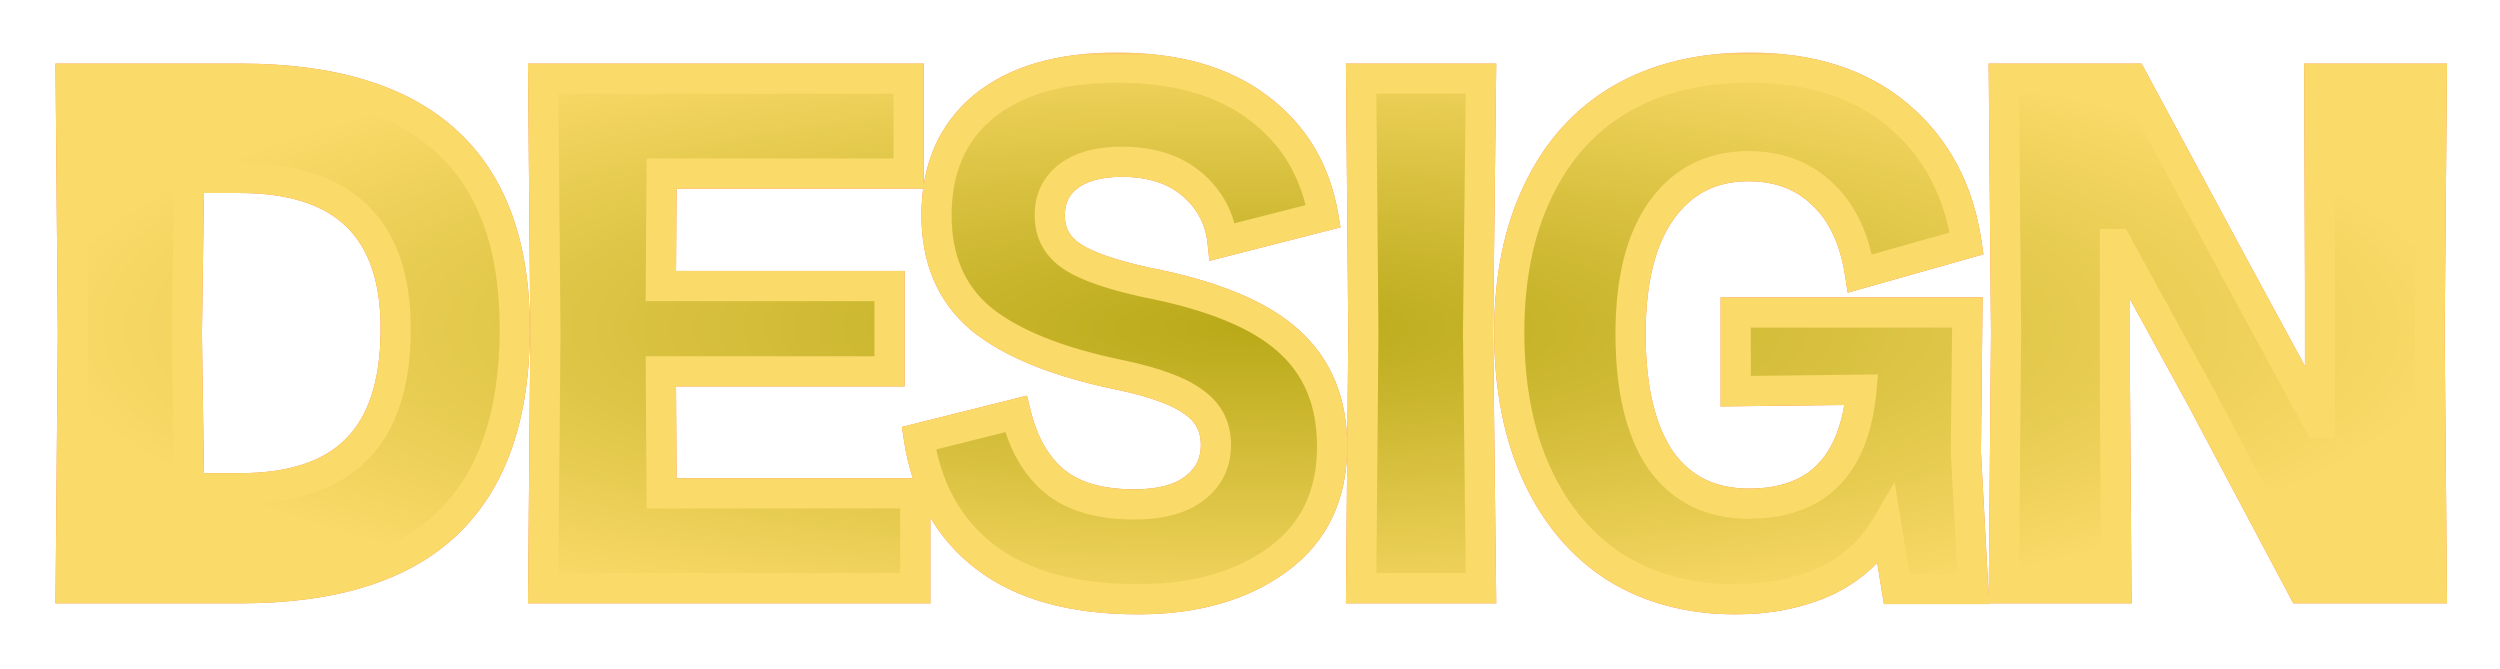
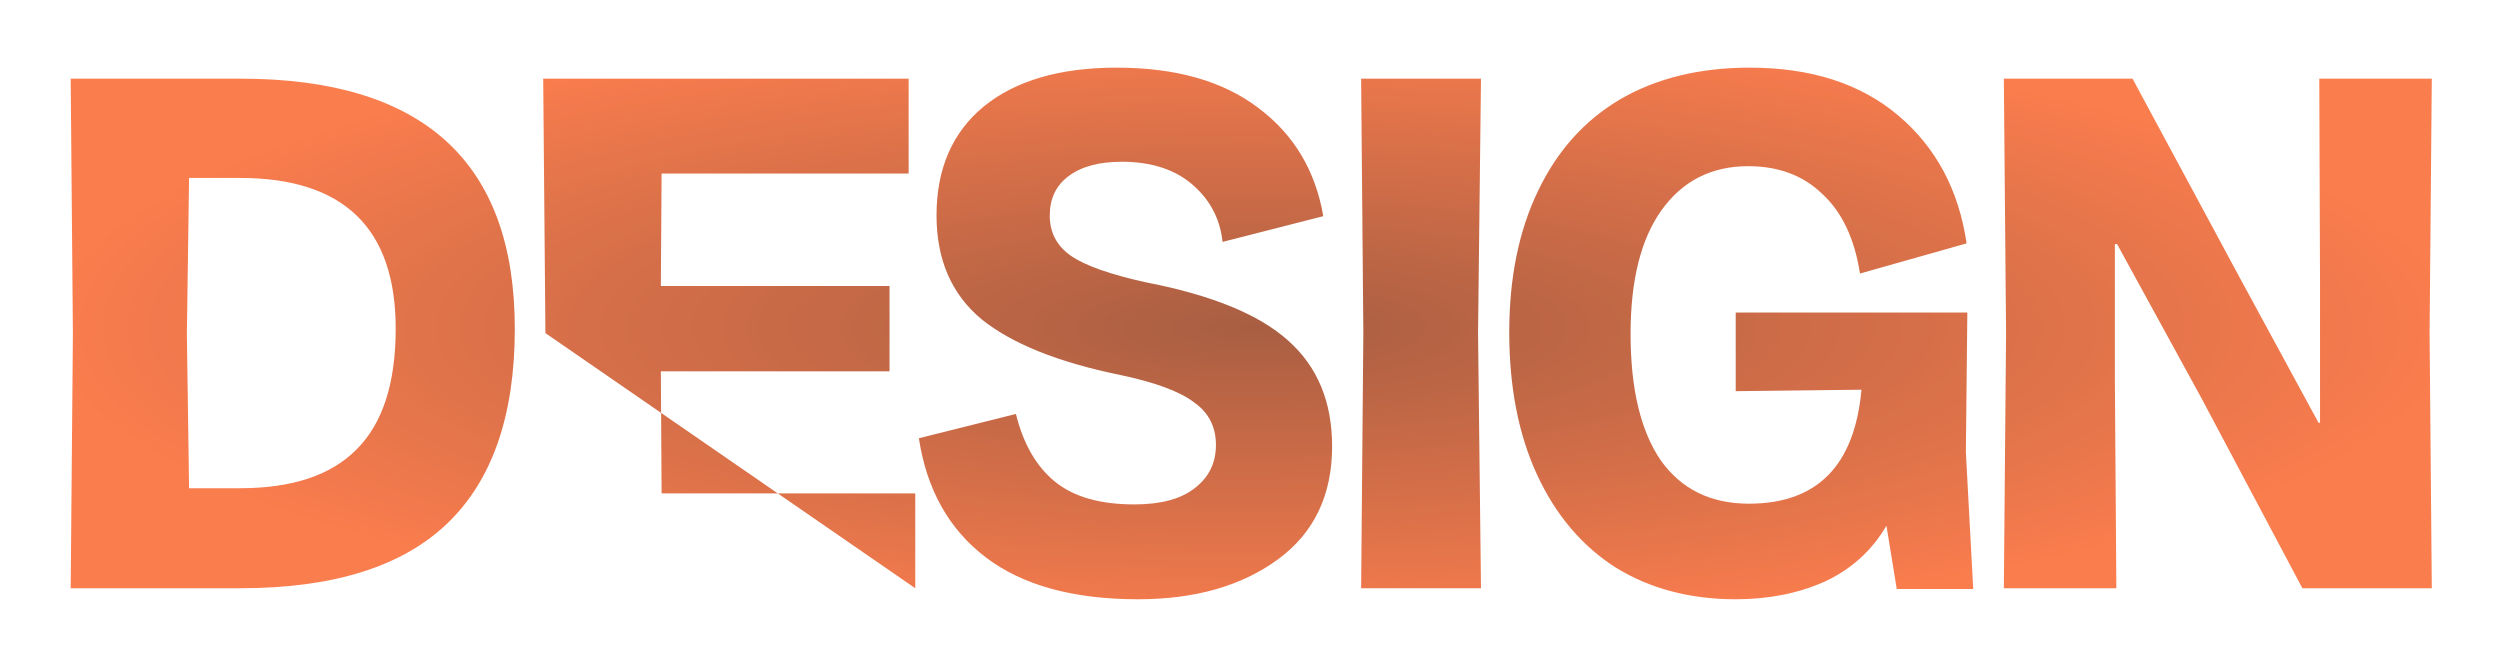
<svg xmlns="http://www.w3.org/2000/svg" width="340" height="91" viewBox="0 0 340 91" fill="none">
  <g style="mix-blend-mode:exclusion" opacity="0.8" filter="url(#filter0_f_378_1540)">
    <mask id="path-1-outside-1_378_1540" maskUnits="userSpaceOnUse" x="6.64" y="7" width="327" height="77" fill="black">
      <rect fill="white" x="6.64" y="7" width="327" height="77" />
-       <path d="M9.914 45.4L9.614 10.7H32.714C57.581 10.7 70.014 22.033 70.014 44.7C70.014 56.567 66.914 65.433 60.714 71.3C54.581 77.1 45.248 80 32.714 80H9.614L9.914 45.4ZM25.714 66.4H32.614C39.748 66.4 45.048 64.633 48.514 61.1C52.048 57.567 53.814 52.1 53.814 44.7C53.814 31.033 46.748 24.2 32.614 24.2H25.714L25.414 45.4L25.714 66.4ZM74.176 45.3L73.876 10.7H123.576V23.6H89.976L89.876 38.9H120.976V50.5H89.876L89.976 67.1H124.476V80H73.876L74.176 45.3ZM154.767 81.5C145.967 81.5 139.067 79.6 134.067 75.8C129.067 72 126.034 66.6 124.967 59.6L138.167 56.3C139.167 60.367 140.934 63.433 143.467 65.5C146.001 67.567 149.601 68.6 154.267 68.6C157.867 68.6 160.601 67.867 162.467 66.4C164.401 64.933 165.367 62.967 165.367 60.5C165.367 58.033 164.367 56.1 162.367 54.7C160.434 53.233 157.101 52 152.367 51C143.901 49.267 137.601 46.733 133.467 43.4C129.401 40 127.367 35.3 127.367 29.3C127.367 22.967 129.501 18.033 133.767 14.5C138.101 10.967 144.134 9.2 151.867 9.2C159.934 9.2 166.367 11.033 171.167 14.7C175.967 18.3 178.901 23.2 179.967 29.4L166.267 32.9C165.934 29.767 164.567 27.167 162.167 25.1C159.767 23.033 156.567 22 152.567 22C149.434 22 147.001 22.667 145.267 24C143.601 25.267 142.767 27.033 142.767 29.3C142.767 31.633 143.734 33.467 145.667 34.8C147.601 36.133 151.001 37.333 155.867 38.4C164.801 40.133 171.234 42.767 175.167 46.3C179.167 49.833 181.167 54.633 181.167 60.7C181.167 67.367 178.701 72.5 173.767 76.1C168.834 79.7 162.501 81.5 154.767 81.5ZM185.414 45.3L185.114 10.7H201.414L201.014 45.3L201.414 80H185.114L185.414 45.3ZM236.058 81.5C229.858 81.5 224.425 80.067 219.758 77.2C215.158 74.267 211.591 70.067 209.058 64.6C206.525 59.133 205.258 52.667 205.258 45.2C205.258 37.8 206.558 31.4 209.158 26C211.758 20.533 215.491 16.367 220.358 13.5C225.291 10.633 231.158 9.2 237.958 9.2C246.291 9.2 253.025 11.367 258.158 15.7C263.291 20.033 266.391 25.833 267.458 33.1L252.958 37.2C252.225 32.467 250.525 28.867 247.858 26.4C245.258 23.867 241.891 22.6 237.758 22.6C232.758 22.6 228.825 24.6 225.958 28.6C223.158 32.533 221.758 38.133 221.758 45.4C221.758 52.867 223.125 58.6 225.858 62.6C228.658 66.533 232.658 68.5 237.858 68.5C247.125 68.5 252.225 63.333 253.158 53L236.058 53.2V42.5H267.558L267.358 61.5L268.358 80.1H257.958L256.558 71.5C254.558 74.9 251.758 77.433 248.158 79.1C244.558 80.7 240.525 81.5 236.058 81.5ZM272.824 45.4L272.524 10.7H290.024L304.624 37.8L315.324 57.5H315.524V38.8L315.424 10.7H330.724L330.424 45.3L330.724 80H313.124L299.424 54.2L287.924 33.2H287.624V51.9L287.824 80H272.524L272.824 45.4Z" />
    </mask>
-     <path d="M9.914 45.4L9.614 10.7H32.714C57.581 10.7 70.014 22.033 70.014 44.7C70.014 56.567 66.914 65.433 60.714 71.3C54.581 77.1 45.248 80 32.714 80H9.614L9.914 45.4ZM25.714 66.4H32.614C39.748 66.4 45.048 64.633 48.514 61.1C52.048 57.567 53.814 52.1 53.814 44.7C53.814 31.033 46.748 24.2 32.614 24.2H25.714L25.414 45.4L25.714 66.4ZM74.176 45.3L73.876 10.7H123.576V23.6H89.976L89.876 38.9H120.976V50.5H89.876L89.976 67.1H124.476V80H73.876L74.176 45.3ZM154.767 81.5C145.967 81.5 139.067 79.6 134.067 75.8C129.067 72 126.034 66.6 124.967 59.6L138.167 56.3C139.167 60.367 140.934 63.433 143.467 65.5C146.001 67.567 149.601 68.6 154.267 68.6C157.867 68.6 160.601 67.867 162.467 66.4C164.401 64.933 165.367 62.967 165.367 60.5C165.367 58.033 164.367 56.1 162.367 54.7C160.434 53.233 157.101 52 152.367 51C143.901 49.267 137.601 46.733 133.467 43.4C129.401 40 127.367 35.3 127.367 29.3C127.367 22.967 129.501 18.033 133.767 14.5C138.101 10.967 144.134 9.2 151.867 9.2C159.934 9.2 166.367 11.033 171.167 14.7C175.967 18.3 178.901 23.2 179.967 29.4L166.267 32.9C165.934 29.767 164.567 27.167 162.167 25.1C159.767 23.033 156.567 22 152.567 22C149.434 22 147.001 22.667 145.267 24C143.601 25.267 142.767 27.033 142.767 29.3C142.767 31.633 143.734 33.467 145.667 34.8C147.601 36.133 151.001 37.333 155.867 38.4C164.801 40.133 171.234 42.767 175.167 46.3C179.167 49.833 181.167 54.633 181.167 60.7C181.167 67.367 178.701 72.5 173.767 76.1C168.834 79.7 162.501 81.5 154.767 81.5ZM185.414 45.3L185.114 10.7H201.414L201.014 45.3L201.414 80H185.114L185.414 45.3ZM236.058 81.5C229.858 81.5 224.425 80.067 219.758 77.2C215.158 74.267 211.591 70.067 209.058 64.6C206.525 59.133 205.258 52.667 205.258 45.2C205.258 37.8 206.558 31.4 209.158 26C211.758 20.533 215.491 16.367 220.358 13.5C225.291 10.633 231.158 9.2 237.958 9.2C246.291 9.2 253.025 11.367 258.158 15.7C263.291 20.033 266.391 25.833 267.458 33.1L252.958 37.2C252.225 32.467 250.525 28.867 247.858 26.4C245.258 23.867 241.891 22.6 237.758 22.6C232.758 22.6 228.825 24.6 225.958 28.6C223.158 32.533 221.758 38.133 221.758 45.4C221.758 52.867 223.125 58.6 225.858 62.6C228.658 66.533 232.658 68.5 237.858 68.5C247.125 68.5 252.225 63.333 253.158 53L236.058 53.2V42.5H267.558L267.358 61.5L268.358 80.1H257.958L256.558 71.5C254.558 74.9 251.758 77.433 248.158 79.1C244.558 80.7 240.525 81.5 236.058 81.5ZM272.824 45.4L272.524 10.7H290.024L304.624 37.8L315.324 57.5H315.524V38.8L315.424 10.7H330.724L330.424 45.3L330.724 80H313.124L299.424 54.2L287.924 33.2H287.624V51.9L287.824 80H272.524L272.824 45.4Z" fill="url(#paint0_radial_378_1540)" />
-     <path d="M9.914 45.4L11.966 45.418L11.967 45.4L11.966 45.382L9.914 45.4ZM9.614 10.7V8.648H7.544L7.562 10.718L9.614 10.7ZM60.714 71.3L62.124 72.791L62.125 72.791L60.714 71.3ZM9.614 80L7.562 79.982L7.544 82.052H9.614V80ZM25.714 66.4L23.662 66.429L23.691 68.452H25.714V66.4ZM48.514 61.1L47.063 59.649L47.056 59.656L47.049 59.663L48.514 61.1ZM25.714 24.2V22.148H23.691L23.662 24.171L25.714 24.2ZM25.414 45.4L23.362 45.371L23.362 45.4L23.362 45.429L25.414 45.4ZM9.914 45.4L11.966 45.382L11.666 10.682L9.614 10.7L7.562 10.718L7.862 45.418L9.914 45.4ZM9.614 10.7V12.752H32.714V10.7V8.648H9.614V10.7ZM32.714 10.7V12.752C44.876 12.752 53.614 15.528 59.307 20.717C64.963 25.873 67.962 33.734 67.962 44.7H70.014H72.067C72.067 32.999 68.849 23.86 62.072 17.683C55.331 11.539 45.419 8.648 32.714 8.648V10.7ZM70.014 44.7H67.962C67.962 56.229 64.955 64.462 59.304 69.809L60.714 71.3L62.125 72.791C68.874 66.405 72.067 56.905 72.067 44.7H70.014ZM60.714 71.3L59.304 69.809C53.701 75.107 44.973 77.948 32.714 77.948V80V82.052C45.522 82.052 55.461 79.093 62.124 72.791L60.714 71.3ZM32.714 80V77.948H9.614V80V82.052H32.714V80ZM9.614 80L11.666 80.018L11.966 45.418L9.914 45.4L7.862 45.382L7.562 79.982L9.614 80ZM25.714 66.4V68.452H32.614V66.4V64.348H25.714V66.4ZM32.614 66.4V68.452C40.054 68.452 45.984 66.61 49.979 62.537L48.514 61.1L47.049 59.663C44.112 62.657 39.441 64.348 32.614 64.348V66.4ZM48.514 61.1L49.965 62.551C54.035 58.482 55.867 52.384 55.867 44.7H53.814H51.762C51.762 51.816 50.06 56.652 47.063 59.649L48.514 61.1ZM53.814 44.7H55.867C55.867 37.532 54.01 31.784 49.941 27.85C45.885 23.928 39.98 22.148 32.614 22.148V24.2V26.252C39.382 26.252 44.077 27.889 47.088 30.8C50.086 33.699 51.762 38.201 51.762 44.7H53.814ZM32.614 24.2V22.148H25.714V24.2V26.252H32.614V24.2ZM25.714 24.2L23.662 24.171L23.362 45.371L25.414 45.4L27.466 45.429L27.766 24.229L25.714 24.2ZM25.414 45.4L23.362 45.429L23.662 66.429L25.714 66.4L27.766 66.371L27.466 45.371L25.414 45.4ZM74.176 45.3L76.228 45.318L76.228 45.3L76.228 45.282L74.176 45.3ZM73.876 10.7V8.648H71.806L71.824 10.718L73.876 10.7ZM123.576 10.7H125.628V8.648H123.576V10.7ZM123.576 23.6V25.652H125.628V23.6H123.576ZM89.976 23.6V21.548H87.937L87.924 23.587L89.976 23.6ZM89.876 38.9L87.824 38.887L87.81 40.952H89.876V38.9ZM120.976 38.9H123.028V36.848H120.976V38.9ZM120.976 50.5V52.552H123.028V50.5H120.976ZM89.876 50.5V48.448H87.811L87.824 50.512L89.876 50.5ZM89.976 67.1L87.924 67.112L87.936 69.152H89.976V67.1ZM124.476 67.1H126.528V65.048H124.476V67.1ZM124.476 80V82.052H126.528V80H124.476ZM73.876 80L71.824 79.982L71.806 82.052H73.876V80ZM74.176 45.3L76.228 45.282L75.928 10.682L73.876 10.7L71.824 10.718L72.124 45.318L74.176 45.3ZM73.876 10.7V12.752H123.576V10.7V8.648H73.876V10.7ZM123.576 10.7H121.524V23.6H123.576H125.628V10.7H123.576ZM123.576 23.6V21.548H89.976V23.6V25.652H123.576V23.6ZM89.976 23.6L87.924 23.587L87.824 38.887L89.876 38.9L91.928 38.913L92.028 23.613L89.976 23.6ZM89.876 38.9V40.952H120.976V38.9V36.848H89.876V38.9ZM120.976 38.9H118.924V50.5H120.976H123.028V38.9H120.976ZM120.976 50.5V48.448H89.876V50.5V52.552H120.976V50.5ZM89.876 50.5L87.824 50.512L87.924 67.112L89.976 67.1L92.028 67.088L91.928 50.488L89.876 50.5ZM89.976 67.1V69.152H124.476V67.1V65.048H89.976V67.1ZM124.476 67.1H122.424V80H124.476H126.528V67.1H124.476ZM124.476 80V77.948H73.876V80V82.052H124.476V80ZM73.876 80L75.928 80.018L76.228 45.318L74.176 45.3L72.124 45.282L71.824 79.982L73.876 80ZM134.067 75.8L135.309 74.166L134.067 75.8ZM124.967 59.6L124.47 57.609L122.657 58.062L122.938 59.909L124.967 59.6ZM138.167 56.3L140.16 55.81L139.668 53.809L137.67 54.309L138.167 56.3ZM143.467 65.5L144.765 63.91L143.467 65.5ZM162.467 66.4L161.227 64.765L161.213 64.775L161.199 64.786L162.467 66.4ZM162.367 54.7L161.127 56.335L161.158 56.359L161.19 56.381L162.367 54.7ZM152.367 51L152.792 48.992L152.779 48.989L152.367 51ZM133.467 43.4L132.151 44.975L132.165 44.986L132.179 44.998L133.467 43.4ZM133.767 14.5L132.47 12.909L132.464 12.914L132.458 12.919L133.767 14.5ZM171.167 14.7L169.922 16.331L169.929 16.337L169.936 16.342L171.167 14.7ZM179.967 29.4L180.475 31.389L182.311 30.919L181.99 29.052L179.967 29.4ZM166.267 32.9L164.227 33.117L164.477 35.476L166.775 34.889L166.267 32.9ZM162.167 25.1L163.507 23.545L162.167 25.1ZM145.267 24L146.509 25.634L146.519 25.627L145.267 24ZM145.667 34.8L144.502 36.489L145.667 34.8ZM155.867 38.4L155.428 40.405L155.452 40.41L155.476 40.415L155.867 38.4ZM175.167 46.3L173.796 47.827L173.802 47.833L173.809 47.838L175.167 46.3ZM154.767 81.5V79.448C146.24 79.448 139.834 77.605 135.309 74.166L134.067 75.8L132.826 77.434C138.301 81.595 145.695 83.552 154.767 83.552V81.5ZM134.067 75.8L135.309 74.166C130.789 70.731 127.994 65.837 126.996 59.291L124.967 59.6L122.938 59.909C124.074 67.363 127.346 73.269 132.826 77.434L134.067 75.8ZM124.967 59.6L125.465 61.591L138.665 58.291L138.167 56.3L137.67 54.309L124.47 57.609L124.967 59.6ZM138.167 56.3L136.174 56.79C137.251 61.167 139.205 64.672 142.17 67.09L143.467 65.5L144.765 63.91C142.663 62.195 141.084 59.566 140.16 55.81L138.167 56.3ZM143.467 65.5L142.17 67.09C145.198 69.561 149.326 70.652 154.267 70.652V68.6V66.548C149.876 66.548 146.803 65.573 144.765 63.91L143.467 65.5ZM154.267 68.6V70.652C158.101 70.652 161.362 69.878 163.735 68.014L162.467 66.4L161.199 64.786C159.839 65.855 157.634 66.548 154.267 66.548V68.6ZM162.467 66.4L163.708 68.035C166.162 66.173 167.42 63.596 167.42 60.5H165.367H163.315C163.315 62.337 162.639 63.694 161.227 64.765L162.467 66.4ZM165.367 60.5H167.42C167.42 57.372 166.1 54.807 163.544 53.019L162.367 54.7L161.19 56.381C162.635 57.393 163.315 58.695 163.315 60.5H165.367ZM162.367 54.7L163.608 53.065C161.295 51.31 157.584 50.004 152.792 48.992L152.367 51L151.943 53.008C156.617 53.996 159.573 55.156 161.127 56.335L162.367 54.7ZM152.367 51L152.779 48.989C144.454 47.285 138.522 44.84 134.756 41.802L133.467 43.4L132.179 44.998C136.679 48.627 143.347 51.248 151.956 53.011L152.367 51ZM133.467 43.4L134.784 41.825C131.248 38.87 129.42 34.782 129.42 29.3H127.367H125.315C125.315 35.818 127.553 41.13 132.151 44.975L133.467 43.4ZM127.367 29.3H129.42C129.42 23.48 131.351 19.166 135.076 16.081L133.767 14.5L132.458 12.919C127.65 16.901 125.315 22.453 125.315 29.3H127.367ZM133.767 14.5L135.064 16.091C138.913 12.952 144.427 11.252 151.867 11.252V9.2V7.148C143.841 7.148 137.288 8.981 132.47 12.909L133.767 14.5ZM151.867 9.2V11.252C159.634 11.252 165.583 13.017 169.922 16.331L171.167 14.7L172.413 13.069C167.152 9.05 160.234 7.148 151.867 7.148V9.2ZM171.167 14.7L169.936 16.342C174.295 19.611 176.962 24.037 177.945 29.748L179.967 29.4L181.99 29.052C180.839 22.363 177.64 16.989 172.399 13.058L171.167 14.7ZM179.967 29.4L179.459 27.412L165.759 30.912L166.267 32.9L166.775 34.889L180.475 31.389L179.967 29.4ZM166.267 32.9L168.308 32.683C167.919 29.028 166.3 25.95 163.507 23.545L162.167 25.1L160.828 26.655C162.835 28.383 163.949 30.506 164.227 33.117L166.267 32.9ZM162.167 25.1L163.507 23.545C160.644 21.08 156.926 19.948 152.567 19.948V22V24.052C156.209 24.052 158.89 24.987 160.828 26.655L162.167 25.1ZM152.567 22V19.948C149.172 19.948 146.234 20.667 144.016 22.373L145.267 24L146.519 25.627C147.767 24.666 149.697 24.052 152.567 24.052V22ZM145.267 24L144.026 22.366C141.801 24.056 140.715 26.453 140.715 29.3H142.767H144.82C144.82 27.613 145.4 26.477 146.509 25.634L145.267 24ZM142.767 29.3H140.715C140.715 32.313 142.018 34.776 144.502 36.489L145.667 34.8L146.833 33.111C145.45 32.157 144.82 30.953 144.82 29.3H142.767ZM145.667 34.8L144.502 36.489C146.787 38.066 150.527 39.331 155.428 40.405L155.867 38.4L156.307 36.395C151.474 35.336 148.414 34.201 146.833 33.111L145.667 34.8ZM155.867 38.4L155.476 40.415C164.276 42.122 170.273 44.662 173.796 47.827L175.167 46.3L176.539 44.773C172.195 40.871 165.326 38.145 156.258 36.385L155.867 38.4ZM175.167 46.3L173.809 47.838C177.305 50.926 179.115 55.133 179.115 60.7H181.167H183.22C183.22 54.134 181.03 48.74 176.526 44.762L175.167 46.3ZM181.167 60.7H179.115C179.115 66.781 176.907 71.268 172.558 74.442L173.767 76.1L174.977 77.758C180.494 73.732 183.22 67.952 183.22 60.7H181.167ZM173.767 76.1L172.558 74.442C168.059 77.725 162.182 79.448 154.767 79.448V81.5V83.552C162.819 83.552 169.609 81.675 174.977 77.758L173.767 76.1ZM185.414 45.3L187.467 45.318L187.467 45.3L187.467 45.282L185.414 45.3ZM185.114 10.7V8.648H183.044L183.062 10.718L185.114 10.7ZM201.414 10.7L203.466 10.724L203.49 8.648H201.414V10.7ZM201.014 45.3L198.962 45.276L198.962 45.3L198.962 45.324L201.014 45.3ZM201.414 80V82.052H203.49L203.466 79.976L201.414 80ZM185.114 80L183.062 79.982L183.044 82.052H185.114V80ZM185.414 45.3L187.467 45.282L187.167 10.682L185.114 10.7L183.062 10.718L183.362 45.318L185.414 45.3ZM185.114 10.7V12.752H201.414V10.7V8.648H185.114V10.7ZM201.414 10.7L199.362 10.676L198.962 45.276L201.014 45.3L203.066 45.324L203.466 10.724L201.414 10.7ZM201.014 45.3L198.962 45.324L199.362 80.024L201.414 80L203.466 79.976L203.066 45.276L201.014 45.3ZM201.414 80V77.948H185.114V80V82.052H201.414V80ZM185.114 80L187.167 80.018L187.467 45.318L185.414 45.3L183.362 45.282L183.062 79.982L185.114 80ZM219.758 77.2L218.655 78.93L218.669 78.94L218.684 78.949L219.758 77.2ZM209.058 64.6L210.92 63.737L209.058 64.6ZM209.158 26L211.007 26.89L211.011 26.881L209.158 26ZM220.358 13.5L219.327 11.725L219.316 11.732L220.358 13.5ZM258.158 15.7L259.482 14.132V14.132L258.158 15.7ZM267.458 33.1L268.016 35.075L269.75 34.585L269.489 32.802L267.458 33.1ZM252.958 37.2L250.93 37.514L251.285 39.806L253.516 39.175L252.958 37.2ZM247.858 26.4L246.426 27.87L246.445 27.889L246.464 27.907L247.858 26.4ZM225.958 28.6L224.29 27.404L224.286 27.41L225.958 28.6ZM225.858 62.6L224.163 63.758L224.175 63.774L224.186 63.79L225.858 62.6ZM253.158 53L255.202 53.185L255.406 50.921L253.134 50.948L253.158 53ZM236.058 53.2H234.006V55.276L236.082 55.252L236.058 53.2ZM236.058 42.5V40.448H234.006V42.5H236.058ZM267.558 42.5L269.61 42.522L269.632 40.448H267.558V42.5ZM267.358 61.5L265.306 61.478L265.305 61.544L265.309 61.61L267.358 61.5ZM268.358 80.1V82.152H270.524L270.407 79.99L268.358 80.1ZM257.958 80.1L255.932 80.43L256.213 82.152H257.958V80.1ZM256.558 71.5L258.584 71.17L257.671 65.561L254.789 70.459L256.558 71.5ZM248.158 79.1L248.992 80.975L249.006 80.969L249.02 80.963L248.158 79.1ZM236.058 81.5V79.448C230.186 79.448 225.135 78.094 220.832 75.451L219.758 77.2L218.684 78.949C223.715 82.039 229.53 83.552 236.058 83.552V81.5ZM219.758 77.2L220.861 75.469C216.626 72.769 213.306 68.886 210.92 63.737L209.058 64.6L207.196 65.463C209.876 71.247 213.69 75.765 218.655 78.93L219.758 77.2ZM209.058 64.6L210.92 63.737C208.538 58.597 207.31 52.438 207.31 45.2H205.258H203.206C203.206 52.895 204.511 59.669 207.196 65.463L209.058 64.6ZM205.258 45.2H207.31C207.31 38.038 208.569 31.955 211.007 26.89L209.158 26L207.309 25.11C204.547 30.845 203.206 37.562 203.206 45.2H205.258ZM209.158 26L211.011 26.881C213.449 21.757 216.912 17.912 221.4 15.268L220.358 13.5L219.316 11.732C214.071 14.821 210.067 19.31 207.305 25.119L209.158 26ZM220.358 13.5L221.389 15.274C225.954 12.622 231.451 11.252 237.958 11.252V9.2V7.148C230.866 7.148 224.629 8.645 219.327 11.726L220.358 13.5ZM237.958 9.2V11.252C245.927 11.252 252.154 13.317 256.834 17.268L258.158 15.7L259.482 14.132C253.896 9.416 246.656 7.148 237.958 7.148V9.2ZM258.158 15.7L256.834 17.268C261.548 21.247 264.426 26.577 265.427 33.398L267.458 33.1L269.489 32.802C268.357 25.09 265.035 18.819 259.482 14.132L258.158 15.7ZM267.458 33.1L266.9 31.125L252.4 35.225L252.958 37.2L253.516 39.175L268.016 35.075L267.458 33.1ZM252.958 37.2L254.986 36.886C254.205 31.841 252.353 27.762 249.252 24.893L247.858 26.4L246.464 27.907C248.696 29.971 250.245 33.092 250.93 37.514L252.958 37.2ZM247.858 26.4L249.29 24.93C246.253 21.971 242.346 20.548 237.758 20.548V22.6V24.652C241.437 24.652 244.263 25.763 246.426 27.87L247.858 26.4ZM237.758 22.6V20.548C232.109 20.548 227.549 22.857 224.29 27.404L225.958 28.6L227.626 29.796C230.1 26.343 233.407 24.652 237.758 24.652V22.6ZM225.958 28.6L224.286 27.41C221.142 31.826 219.706 37.91 219.706 45.4H221.758H223.81C223.81 38.357 225.174 33.241 227.63 29.79L225.958 28.6ZM221.758 45.4H219.706C219.706 53.072 221.102 59.278 224.163 63.758L225.858 62.6L227.553 61.442C225.147 57.922 223.81 52.662 223.81 45.4H221.758ZM225.858 62.6L224.186 63.79C227.405 68.311 232.054 70.552 237.858 70.552V68.5V66.448C233.262 66.448 229.911 64.755 227.53 61.41L225.858 62.6ZM237.858 68.5V70.552C242.881 70.552 247.059 69.141 250.094 66.067C253.096 63.025 254.711 58.626 255.202 53.185L253.158 53L251.114 52.815C250.672 57.707 249.27 61.058 247.172 63.183C245.107 65.275 242.102 66.448 237.858 66.448V68.5ZM253.158 53L253.134 50.948L236.034 51.148L236.058 53.2L236.082 55.252L253.182 55.052L253.158 53ZM236.058 53.2H238.11V42.5H236.058H234.006V53.2H236.058ZM236.058 42.5V44.552H267.558V42.5V40.448H236.058V42.5ZM267.558 42.5L265.506 42.478L265.306 61.478L267.358 61.5L269.41 61.522L269.61 42.522L267.558 42.5ZM267.358 61.5L265.309 61.61L266.309 80.21L268.358 80.1L270.407 79.99L269.407 61.39L267.358 61.5ZM268.358 80.1V78.048H257.958V80.1V82.152H268.358V80.1ZM257.958 80.1L259.984 79.77L258.584 71.17L256.558 71.5L254.532 71.83L255.932 80.43L257.958 80.1ZM256.558 71.5L254.789 70.459C253.002 73.497 250.519 75.745 247.296 77.237L248.158 79.1L249.02 80.963C252.997 79.121 256.114 76.303 258.327 72.541L256.558 71.5ZM248.158 79.1L247.324 77.225C244.02 78.693 240.276 79.448 236.058 79.448V81.5V83.552C240.773 83.552 245.096 82.707 248.992 80.975L248.158 79.1ZM272.824 45.4L274.877 45.418L274.877 45.4L274.877 45.382L272.824 45.4ZM272.524 10.7V8.648H270.454L270.472 10.718L272.524 10.7ZM290.024 10.7L291.831 9.727L291.25 8.648H290.024V10.7ZM304.624 37.8L302.818 38.773L302.821 38.78L304.624 37.8ZM315.324 57.5L313.521 58.48L314.104 59.552H315.324V57.5ZM315.524 57.5V59.552H317.577V57.5H315.524ZM315.524 38.8H317.577V38.793L315.524 38.8ZM315.424 10.7V8.648H313.365L313.372 10.707L315.424 10.7ZM330.724 10.7L332.777 10.718L332.795 8.648H330.724V10.7ZM330.424 45.3L328.372 45.282L328.372 45.3L328.372 45.318L330.424 45.3ZM330.724 80V82.052H332.795L332.777 79.982L330.724 80ZM313.124 80L311.312 80.963L311.89 82.052H313.124V80ZM299.424 54.2L301.237 53.237L301.231 53.226L301.225 53.214L299.424 54.2ZM287.924 33.2L289.725 32.214L289.14 31.148H287.924V33.2ZM287.624 33.2V31.148H285.572V33.2H287.624ZM287.624 51.9H285.572V51.907L285.572 51.915L287.624 51.9ZM287.824 80V82.052H289.891L289.877 79.985L287.824 80ZM272.524 80L270.472 79.982L270.454 82.052H272.524V80ZM272.824 45.4L274.877 45.382L274.577 10.682L272.524 10.7L270.472 10.718L270.772 45.418L272.824 45.4ZM272.524 10.7V12.752H290.024V10.7V8.648H272.524V10.7ZM290.024 10.7L288.218 11.673L302.818 38.773L304.624 37.8L306.431 36.827L291.831 9.727L290.024 10.7ZM304.624 37.8L302.821 38.78L313.521 58.48L315.324 57.5L317.128 56.52L306.428 36.82L304.624 37.8ZM315.324 57.5V59.552H315.524V57.5V55.448H315.324V57.5ZM315.524 57.5H317.577V38.8H315.524H313.472V57.5H315.524ZM315.524 38.8L317.577 38.793L317.477 10.693L315.424 10.7L313.372 10.707L313.472 38.807L315.524 38.8ZM315.424 10.7V12.752H330.724V10.7V8.648H315.424V10.7ZM330.724 10.7L328.672 10.682L328.372 45.282L330.424 45.3L332.477 45.318L332.777 10.718L330.724 10.7ZM330.424 45.3L328.372 45.318L328.672 80.018L330.724 80L332.777 79.982L332.477 45.282L330.424 45.3ZM330.724 80V77.948H313.124V80V82.052H330.724V80ZM313.124 80L314.937 79.037L301.237 53.237L299.424 54.2L297.612 55.163L311.312 80.963L313.124 80ZM299.424 54.2L301.225 53.214L289.725 32.214L287.924 33.2L286.124 34.186L297.624 55.186L299.424 54.2ZM287.924 33.2V31.148H287.624V33.2V35.252H287.924V33.2ZM287.624 33.2H285.572V51.9H287.624H289.677V33.2H287.624ZM287.624 51.9L285.572 51.915L285.772 80.015L287.824 80L289.877 79.985L289.677 51.885L287.624 51.9ZM287.824 80V77.948H272.524V80V82.052H287.824V80ZM272.524 80L274.577 80.018L274.877 45.418L272.824 45.4L270.772 45.382L270.472 79.982L272.524 80Z" fill="#F95C21" mask="url(#path-1-outside-1_378_1540)" />
+     <path d="M9.914 45.4L9.614 10.7H32.714C57.581 10.7 70.014 22.033 70.014 44.7C70.014 56.567 66.914 65.433 60.714 71.3C54.581 77.1 45.248 80 32.714 80H9.614L9.914 45.4ZM25.714 66.4H32.614C39.748 66.4 45.048 64.633 48.514 61.1C52.048 57.567 53.814 52.1 53.814 44.7C53.814 31.033 46.748 24.2 32.614 24.2H25.714L25.414 45.4L25.714 66.4ZM74.176 45.3L73.876 10.7H123.576V23.6H89.976L89.876 38.9H120.976V50.5H89.876L89.976 67.1H124.476V80L74.176 45.3ZM154.767 81.5C145.967 81.5 139.067 79.6 134.067 75.8C129.067 72 126.034 66.6 124.967 59.6L138.167 56.3C139.167 60.367 140.934 63.433 143.467 65.5C146.001 67.567 149.601 68.6 154.267 68.6C157.867 68.6 160.601 67.867 162.467 66.4C164.401 64.933 165.367 62.967 165.367 60.5C165.367 58.033 164.367 56.1 162.367 54.7C160.434 53.233 157.101 52 152.367 51C143.901 49.267 137.601 46.733 133.467 43.4C129.401 40 127.367 35.3 127.367 29.3C127.367 22.967 129.501 18.033 133.767 14.5C138.101 10.967 144.134 9.2 151.867 9.2C159.934 9.2 166.367 11.033 171.167 14.7C175.967 18.3 178.901 23.2 179.967 29.4L166.267 32.9C165.934 29.767 164.567 27.167 162.167 25.1C159.767 23.033 156.567 22 152.567 22C149.434 22 147.001 22.667 145.267 24C143.601 25.267 142.767 27.033 142.767 29.3C142.767 31.633 143.734 33.467 145.667 34.8C147.601 36.133 151.001 37.333 155.867 38.4C164.801 40.133 171.234 42.767 175.167 46.3C179.167 49.833 181.167 54.633 181.167 60.7C181.167 67.367 178.701 72.5 173.767 76.1C168.834 79.7 162.501 81.5 154.767 81.5ZM185.414 45.3L185.114 10.7H201.414L201.014 45.3L201.414 80H185.114L185.414 45.3ZM236.058 81.5C229.858 81.5 224.425 80.067 219.758 77.2C215.158 74.267 211.591 70.067 209.058 64.6C206.525 59.133 205.258 52.667 205.258 45.2C205.258 37.8 206.558 31.4 209.158 26C211.758 20.533 215.491 16.367 220.358 13.5C225.291 10.633 231.158 9.2 237.958 9.2C246.291 9.2 253.025 11.367 258.158 15.7C263.291 20.033 266.391 25.833 267.458 33.1L252.958 37.2C252.225 32.467 250.525 28.867 247.858 26.4C245.258 23.867 241.891 22.6 237.758 22.6C232.758 22.6 228.825 24.6 225.958 28.6C223.158 32.533 221.758 38.133 221.758 45.4C221.758 52.867 223.125 58.6 225.858 62.6C228.658 66.533 232.658 68.5 237.858 68.5C247.125 68.5 252.225 63.333 253.158 53L236.058 53.2V42.5H267.558L267.358 61.5L268.358 80.1H257.958L256.558 71.5C254.558 74.9 251.758 77.433 248.158 79.1C244.558 80.7 240.525 81.5 236.058 81.5ZM272.824 45.4L272.524 10.7H290.024L304.624 37.8L315.324 57.5H315.524V38.8L315.424 10.7H330.724L330.424 45.3L330.724 80H313.124L299.424 54.2L287.924 33.2H287.624V51.9L287.824 80H272.524L272.824 45.4Z" fill="url(#paint0_radial_378_1540)" />
  </g>
  <g style="mix-blend-mode:plus-lighter" filter="url(#filter1_f_378_1540)">
    <mask id="path-3-outside-2_378_1540" maskUnits="userSpaceOnUse" x="6.64" y="7" width="327" height="77" fill="black">
-       <rect fill="white" x="6.64" y="7" width="327" height="77" />
      <path d="M9.914 45.4L9.614 10.7H32.714C57.581 10.7 70.014 22.033 70.014 44.7C70.014 56.567 66.914 65.433 60.714 71.3C54.581 77.1 45.248 80 32.714 80H9.614L9.914 45.4ZM25.714 66.4H32.614C39.748 66.4 45.048 64.633 48.514 61.1C52.048 57.567 53.814 52.1 53.814 44.7C53.814 31.033 46.748 24.2 32.614 24.2H25.714L25.414 45.4L25.714 66.4ZM74.176 45.3L73.876 10.7H123.576V23.6H89.976L89.876 38.9H120.976V50.5H89.876L89.976 67.1H124.476V80H73.876L74.176 45.3ZM154.767 81.5C145.967 81.5 139.067 79.6 134.067 75.8C129.067 72 126.034 66.6 124.967 59.6L138.167 56.3C139.167 60.367 140.934 63.433 143.467 65.5C146.001 67.567 149.601 68.6 154.267 68.6C157.867 68.6 160.601 67.867 162.467 66.4C164.401 64.933 165.367 62.967 165.367 60.5C165.367 58.033 164.367 56.1 162.367 54.7C160.434 53.233 157.101 52 152.367 51C143.901 49.267 137.601 46.733 133.467 43.4C129.401 40 127.367 35.3 127.367 29.3C127.367 22.967 129.501 18.033 133.767 14.5C138.101 10.967 144.134 9.2 151.867 9.2C159.934 9.2 166.367 11.033 171.167 14.7C175.967 18.3 178.901 23.2 179.967 29.4L166.267 32.9C165.934 29.767 164.567 27.167 162.167 25.1C159.767 23.033 156.567 22 152.567 22C149.434 22 147.001 22.667 145.267 24C143.601 25.267 142.767 27.033 142.767 29.3C142.767 31.633 143.734 33.467 145.667 34.8C147.601 36.133 151.001 37.333 155.867 38.4C164.801 40.133 171.234 42.767 175.167 46.3C179.167 49.833 181.167 54.633 181.167 60.7C181.167 67.367 178.701 72.5 173.767 76.1C168.834 79.7 162.501 81.5 154.767 81.5ZM185.414 45.3L185.114 10.7H201.414L201.014 45.3L201.414 80H185.114L185.414 45.3ZM236.058 81.5C229.858 81.5 224.425 80.067 219.758 77.2C215.158 74.267 211.591 70.067 209.058 64.6C206.525 59.133 205.258 52.667 205.258 45.2C205.258 37.8 206.558 31.4 209.158 26C211.758 20.533 215.491 16.367 220.358 13.5C225.291 10.633 231.158 9.2 237.958 9.2C246.291 9.2 253.025 11.367 258.158 15.7C263.291 20.033 266.391 25.833 267.458 33.1L252.958 37.2C252.225 32.467 250.525 28.867 247.858 26.4C245.258 23.867 241.891 22.6 237.758 22.6C232.758 22.6 228.825 24.6 225.958 28.6C223.158 32.533 221.758 38.133 221.758 45.4C221.758 52.867 223.125 58.6 225.858 62.6C228.658 66.533 232.658 68.5 237.858 68.5C247.125 68.5 252.225 63.333 253.158 53L236.058 53.2V42.5H267.558L267.358 61.5L268.358 80.1H257.958L256.558 71.5C254.558 74.9 251.758 77.433 248.158 79.1C244.558 80.7 240.525 81.5 236.058 81.5ZM272.824 45.4L272.524 10.7H290.024L304.624 37.8L315.324 57.5H315.524V38.8L315.424 10.7H330.724L330.424 45.3L330.724 80H313.124L299.424 54.2L287.924 33.2H287.624V51.9L287.824 80H272.524L272.824 45.4Z" />
    </mask>
-     <path d="M9.914 45.4L9.614 10.7H32.714C57.581 10.7 70.014 22.033 70.014 44.7C70.014 56.567 66.914 65.433 60.714 71.3C54.581 77.1 45.248 80 32.714 80H9.614L9.914 45.4ZM25.714 66.4H32.614C39.748 66.4 45.048 64.633 48.514 61.1C52.048 57.567 53.814 52.1 53.814 44.7C53.814 31.033 46.748 24.2 32.614 24.2H25.714L25.414 45.4L25.714 66.4ZM74.176 45.3L73.876 10.7H123.576V23.6H89.976L89.876 38.9H120.976V50.5H89.876L89.976 67.1H124.476V80H73.876L74.176 45.3ZM154.767 81.5C145.967 81.5 139.067 79.6 134.067 75.8C129.067 72 126.034 66.6 124.967 59.6L138.167 56.3C139.167 60.367 140.934 63.433 143.467 65.5C146.001 67.567 149.601 68.6 154.267 68.6C157.867 68.6 160.601 67.867 162.467 66.4C164.401 64.933 165.367 62.967 165.367 60.5C165.367 58.033 164.367 56.1 162.367 54.7C160.434 53.233 157.101 52 152.367 51C143.901 49.267 137.601 46.733 133.467 43.4C129.401 40 127.367 35.3 127.367 29.3C127.367 22.967 129.501 18.033 133.767 14.5C138.101 10.967 144.134 9.2 151.867 9.2C159.934 9.2 166.367 11.033 171.167 14.7C175.967 18.3 178.901 23.2 179.967 29.4L166.267 32.9C165.934 29.767 164.567 27.167 162.167 25.1C159.767 23.033 156.567 22 152.567 22C149.434 22 147.001 22.667 145.267 24C143.601 25.267 142.767 27.033 142.767 29.3C142.767 31.633 143.734 33.467 145.667 34.8C147.601 36.133 151.001 37.333 155.867 38.4C164.801 40.133 171.234 42.767 175.167 46.3C179.167 49.833 181.167 54.633 181.167 60.7C181.167 67.367 178.701 72.5 173.767 76.1C168.834 79.7 162.501 81.5 154.767 81.5ZM185.414 45.3L185.114 10.7H201.414L201.014 45.3L201.414 80H185.114L185.414 45.3ZM236.058 81.5C229.858 81.5 224.425 80.067 219.758 77.2C215.158 74.267 211.591 70.067 209.058 64.6C206.525 59.133 205.258 52.667 205.258 45.2C205.258 37.8 206.558 31.4 209.158 26C211.758 20.533 215.491 16.367 220.358 13.5C225.291 10.633 231.158 9.2 237.958 9.2C246.291 9.2 253.025 11.367 258.158 15.7C263.291 20.033 266.391 25.833 267.458 33.1L252.958 37.2C252.225 32.467 250.525 28.867 247.858 26.4C245.258 23.867 241.891 22.6 237.758 22.6C232.758 22.6 228.825 24.6 225.958 28.6C223.158 32.533 221.758 38.133 221.758 45.4C221.758 52.867 223.125 58.6 225.858 62.6C228.658 66.533 232.658 68.5 237.858 68.5C247.125 68.5 252.225 63.333 253.158 53L236.058 53.2V42.5H267.558L267.358 61.5L268.358 80.1H257.958L256.558 71.5C254.558 74.9 251.758 77.433 248.158 79.1C244.558 80.7 240.525 81.5 236.058 81.5ZM272.824 45.4L272.524 10.7H290.024L304.624 37.8L315.324 57.5H315.524V38.8L315.424 10.7H330.724L330.424 45.3L330.724 80H313.124L299.424 54.2L287.924 33.2H287.624V51.9L287.824 80H272.524L272.824 45.4Z" fill="url(#paint1_radial_378_1540)" />
-     <path d="M9.914 45.4L11.966 45.418L11.967 45.4L11.966 45.382L9.914 45.4ZM9.614 10.7V8.648H7.544L7.562 10.718L9.614 10.7ZM60.714 71.3L62.124 72.791L62.125 72.791L60.714 71.3ZM9.614 80L7.562 79.982L7.544 82.052H9.614V80ZM25.714 66.4L23.662 66.429L23.691 68.452H25.714V66.4ZM48.514 61.1L47.063 59.649L47.056 59.656L47.049 59.663L48.514 61.1ZM25.714 24.2V22.148H23.691L23.662 24.171L25.714 24.2ZM25.414 45.4L23.362 45.371L23.362 45.4L23.362 45.429L25.414 45.4ZM9.914 45.4L11.966 45.382L11.666 10.682L9.614 10.7L7.562 10.718L7.862 45.418L9.914 45.4ZM9.614 10.7V12.752H32.714V10.7V8.648H9.614V10.7ZM32.714 10.7V12.752C44.876 12.752 53.614 15.528 59.307 20.717C64.963 25.873 67.962 33.734 67.962 44.7H70.014H72.067C72.067 32.999 68.849 23.86 62.072 17.683C55.331 11.539 45.419 8.648 32.714 8.648V10.7ZM70.014 44.7H67.962C67.962 56.229 64.955 64.462 59.304 69.809L60.714 71.3L62.125 72.791C68.874 66.405 72.067 56.905 72.067 44.7H70.014ZM60.714 71.3L59.304 69.809C53.701 75.107 44.973 77.948 32.714 77.948V80V82.052C45.522 82.052 55.461 79.093 62.124 72.791L60.714 71.3ZM32.714 80V77.948H9.614V80V82.052H32.714V80ZM9.614 80L11.666 80.018L11.966 45.418L9.914 45.4L7.862 45.382L7.562 79.982L9.614 80ZM25.714 66.4V68.452H32.614V66.4V64.348H25.714V66.4ZM32.614 66.4V68.452C40.054 68.452 45.984 66.61 49.979 62.537L48.514 61.1L47.049 59.663C44.112 62.657 39.441 64.348 32.614 64.348V66.4ZM48.514 61.1L49.965 62.551C54.035 58.482 55.867 52.384 55.867 44.7H53.814H51.762C51.762 51.816 50.06 56.652 47.063 59.649L48.514 61.1ZM53.814 44.7H55.867C55.867 37.532 54.01 31.784 49.941 27.85C45.885 23.928 39.98 22.148 32.614 22.148V24.2V26.252C39.382 26.252 44.077 27.889 47.088 30.8C50.086 33.699 51.762 38.201 51.762 44.7H53.814ZM32.614 24.2V22.148H25.714V24.2V26.252H32.614V24.2ZM25.714 24.2L23.662 24.171L23.362 45.371L25.414 45.4L27.466 45.429L27.766 24.229L25.714 24.2ZM25.414 45.4L23.362 45.429L23.662 66.429L25.714 66.4L27.766 66.371L27.466 45.371L25.414 45.4ZM74.176 45.3L76.228 45.318L76.228 45.3L76.228 45.282L74.176 45.3ZM73.876 10.7V8.648H71.806L71.824 10.718L73.876 10.7ZM123.576 10.7H125.628V8.648H123.576V10.7ZM123.576 23.6V25.652H125.628V23.6H123.576ZM89.976 23.6V21.548H87.937L87.924 23.587L89.976 23.6ZM89.876 38.9L87.824 38.887L87.81 40.952H89.876V38.9ZM120.976 38.9H123.028V36.848H120.976V38.9ZM120.976 50.5V52.552H123.028V50.5H120.976ZM89.876 50.5V48.448H87.811L87.824 50.512L89.876 50.5ZM89.976 67.1L87.924 67.112L87.936 69.152H89.976V67.1ZM124.476 67.1H126.528V65.048H124.476V67.1ZM124.476 80V82.052H126.528V80H124.476ZM73.876 80L71.824 79.982L71.806 82.052H73.876V80ZM74.176 45.3L76.228 45.282L75.928 10.682L73.876 10.7L71.824 10.718L72.124 45.318L74.176 45.3ZM73.876 10.7V12.752H123.576V10.7V8.648H73.876V10.7ZM123.576 10.7H121.524V23.6H123.576H125.628V10.7H123.576ZM123.576 23.6V21.548H89.976V23.6V25.652H123.576V23.6ZM89.976 23.6L87.924 23.587L87.824 38.887L89.876 38.9L91.928 38.913L92.028 23.613L89.976 23.6ZM89.876 38.9V40.952H120.976V38.9V36.848H89.876V38.9ZM120.976 38.9H118.924V50.5H120.976H123.028V38.9H120.976ZM120.976 50.5V48.448H89.876V50.5V52.552H120.976V50.5ZM89.876 50.5L87.824 50.512L87.924 67.112L89.976 67.1L92.028 67.088L91.928 50.488L89.876 50.5ZM89.976 67.1V69.152H124.476V67.1V65.048H89.976V67.1ZM124.476 67.1H122.424V80H124.476H126.528V67.1H124.476ZM124.476 80V77.948H73.876V80V82.052H124.476V80ZM73.876 80L75.928 80.018L76.228 45.318L74.176 45.3L72.124 45.282L71.824 79.982L73.876 80ZM134.067 75.8L135.309 74.166L134.067 75.8ZM124.967 59.6L124.47 57.609L122.657 58.062L122.938 59.909L124.967 59.6ZM138.167 56.3L140.16 55.81L139.668 53.809L137.67 54.309L138.167 56.3ZM143.467 65.5L144.765 63.91L143.467 65.5ZM162.467 66.4L161.227 64.765L161.213 64.775L161.199 64.786L162.467 66.4ZM162.367 54.7L161.127 56.335L161.158 56.359L161.19 56.381L162.367 54.7ZM152.367 51L152.792 48.992L152.779 48.989L152.367 51ZM133.467 43.4L132.151 44.975L132.165 44.986L132.179 44.998L133.467 43.4ZM133.767 14.5L132.47 12.909L132.464 12.914L132.458 12.919L133.767 14.5ZM171.167 14.7L169.922 16.331L169.929 16.337L169.936 16.342L171.167 14.7ZM179.967 29.4L180.475 31.389L182.311 30.919L181.99 29.052L179.967 29.4ZM166.267 32.9L164.227 33.117L164.477 35.476L166.775 34.889L166.267 32.9ZM162.167 25.1L163.507 23.545L162.167 25.1ZM145.267 24L146.509 25.634L146.519 25.627L145.267 24ZM145.667 34.8L144.502 36.489L145.667 34.8ZM155.867 38.4L155.428 40.405L155.452 40.41L155.476 40.415L155.867 38.4ZM175.167 46.3L173.796 47.827L173.802 47.833L173.809 47.838L175.167 46.3ZM154.767 81.5V79.448C146.24 79.448 139.834 77.605 135.309 74.166L134.067 75.8L132.826 77.434C138.301 81.595 145.695 83.552 154.767 83.552V81.5ZM134.067 75.8L135.309 74.166C130.789 70.731 127.994 65.837 126.996 59.291L124.967 59.6L122.938 59.909C124.074 67.363 127.346 73.269 132.826 77.434L134.067 75.8ZM124.967 59.6L125.465 61.591L138.665 58.291L138.167 56.3L137.67 54.309L124.47 57.609L124.967 59.6ZM138.167 56.3L136.174 56.79C137.251 61.167 139.205 64.672 142.17 67.09L143.467 65.5L144.765 63.91C142.663 62.195 141.084 59.566 140.16 55.81L138.167 56.3ZM143.467 65.5L142.17 67.09C145.198 69.561 149.326 70.652 154.267 70.652V68.6V66.548C149.876 66.548 146.803 65.573 144.765 63.91L143.467 65.5ZM154.267 68.6V70.652C158.101 70.652 161.362 69.878 163.735 68.014L162.467 66.4L161.199 64.786C159.839 65.855 157.634 66.548 154.267 66.548V68.6ZM162.467 66.4L163.708 68.035C166.162 66.173 167.42 63.596 167.42 60.5H165.367H163.315C163.315 62.337 162.639 63.694 161.227 64.765L162.467 66.4ZM165.367 60.5H167.42C167.42 57.372 166.1 54.807 163.544 53.019L162.367 54.7L161.19 56.381C162.635 57.393 163.315 58.695 163.315 60.5H165.367ZM162.367 54.7L163.608 53.065C161.295 51.31 157.584 50.004 152.792 48.992L152.367 51L151.943 53.008C156.617 53.996 159.573 55.156 161.127 56.335L162.367 54.7ZM152.367 51L152.779 48.989C144.454 47.285 138.522 44.84 134.756 41.802L133.467 43.4L132.179 44.998C136.679 48.627 143.347 51.248 151.956 53.011L152.367 51ZM133.467 43.4L134.784 41.825C131.248 38.87 129.42 34.782 129.42 29.3H127.367H125.315C125.315 35.818 127.553 41.13 132.151 44.975L133.467 43.4ZM127.367 29.3H129.42C129.42 23.48 131.351 19.166 135.076 16.081L133.767 14.5L132.458 12.919C127.65 16.901 125.315 22.453 125.315 29.3H127.367ZM133.767 14.5L135.064 16.091C138.913 12.952 144.427 11.252 151.867 11.252V9.2V7.148C143.841 7.148 137.288 8.981 132.47 12.909L133.767 14.5ZM151.867 9.2V11.252C159.634 11.252 165.583 13.017 169.922 16.331L171.167 14.7L172.413 13.069C167.152 9.05 160.234 7.148 151.867 7.148V9.2ZM171.167 14.7L169.936 16.342C174.295 19.611 176.962 24.037 177.945 29.748L179.967 29.4L181.99 29.052C180.839 22.363 177.64 16.989 172.399 13.058L171.167 14.7ZM179.967 29.4L179.459 27.412L165.759 30.912L166.267 32.9L166.775 34.889L180.475 31.389L179.967 29.4ZM166.267 32.9L168.308 32.683C167.919 29.028 166.3 25.95 163.507 23.545L162.167 25.1L160.828 26.655C162.835 28.383 163.949 30.506 164.227 33.117L166.267 32.9ZM162.167 25.1L163.507 23.545C160.644 21.08 156.926 19.948 152.567 19.948V22V24.052C156.209 24.052 158.89 24.987 160.828 26.655L162.167 25.1ZM152.567 22V19.948C149.172 19.948 146.234 20.667 144.016 22.373L145.267 24L146.519 25.627C147.767 24.666 149.697 24.052 152.567 24.052V22ZM145.267 24L144.026 22.366C141.801 24.056 140.715 26.453 140.715 29.3H142.767H144.82C144.82 27.613 145.4 26.477 146.509 25.634L145.267 24ZM142.767 29.3H140.715C140.715 32.313 142.018 34.776 144.502 36.489L145.667 34.8L146.833 33.111C145.45 32.157 144.82 30.953 144.82 29.3H142.767ZM145.667 34.8L144.502 36.489C146.787 38.066 150.527 39.331 155.428 40.405L155.867 38.4L156.307 36.395C151.474 35.336 148.414 34.201 146.833 33.111L145.667 34.8ZM155.867 38.4L155.476 40.415C164.276 42.122 170.273 44.662 173.796 47.827L175.167 46.3L176.539 44.773C172.195 40.871 165.326 38.145 156.258 36.385L155.867 38.4ZM175.167 46.3L173.809 47.838C177.305 50.926 179.115 55.133 179.115 60.7H181.167H183.22C183.22 54.134 181.03 48.74 176.526 44.762L175.167 46.3ZM181.167 60.7H179.115C179.115 66.781 176.907 71.268 172.558 74.442L173.767 76.1L174.977 77.758C180.494 73.732 183.22 67.952 183.22 60.7H181.167ZM173.767 76.1L172.558 74.442C168.059 77.725 162.182 79.448 154.767 79.448V81.5V83.552C162.819 83.552 169.609 81.675 174.977 77.758L173.767 76.1ZM185.414 45.3L187.467 45.318L187.467 45.3L187.467 45.282L185.414 45.3ZM185.114 10.7V8.648H183.044L183.062 10.718L185.114 10.7ZM201.414 10.7L203.466 10.724L203.49 8.648H201.414V10.7ZM201.014 45.3L198.962 45.276L198.962 45.3L198.962 45.324L201.014 45.3ZM201.414 80V82.052H203.49L203.466 79.976L201.414 80ZM185.114 80L183.062 79.982L183.044 82.052H185.114V80ZM185.414 45.3L187.467 45.282L187.167 10.682L185.114 10.7L183.062 10.718L183.362 45.318L185.414 45.3ZM185.114 10.7V12.752H201.414V10.7V8.648H185.114V10.7ZM201.414 10.7L199.362 10.676L198.962 45.276L201.014 45.3L203.066 45.324L203.466 10.724L201.414 10.7ZM201.014 45.3L198.962 45.324L199.362 80.024L201.414 80L203.466 79.976L203.066 45.276L201.014 45.3ZM201.414 80V77.948H185.114V80V82.052H201.414V80ZM185.114 80L187.167 80.018L187.467 45.318L185.414 45.3L183.362 45.282L183.062 79.982L185.114 80ZM219.758 77.2L218.655 78.93L218.669 78.94L218.684 78.949L219.758 77.2ZM209.058 64.6L210.92 63.737L209.058 64.6ZM209.158 26L211.007 26.89L211.011 26.881L209.158 26ZM220.358 13.5L219.327 11.725L219.316 11.732L220.358 13.5ZM258.158 15.7L259.482 14.132V14.132L258.158 15.7ZM267.458 33.1L268.016 35.075L269.75 34.585L269.489 32.802L267.458 33.1ZM252.958 37.2L250.93 37.514L251.285 39.806L253.516 39.175L252.958 37.2ZM247.858 26.4L246.426 27.87L246.445 27.889L246.464 27.907L247.858 26.4ZM225.958 28.6L224.29 27.404L224.286 27.41L225.958 28.6ZM225.858 62.6L224.163 63.758L224.175 63.774L224.186 63.79L225.858 62.6ZM253.158 53L255.202 53.185L255.406 50.921L253.134 50.948L253.158 53ZM236.058 53.2H234.006V55.276L236.082 55.252L236.058 53.2ZM236.058 42.5V40.448H234.006V42.5H236.058ZM267.558 42.5L269.61 42.522L269.632 40.448H267.558V42.5ZM267.358 61.5L265.306 61.478L265.305 61.544L265.309 61.61L267.358 61.5ZM268.358 80.1V82.152H270.524L270.407 79.99L268.358 80.1ZM257.958 80.1L255.932 80.43L256.213 82.152H257.958V80.1ZM256.558 71.5L258.584 71.17L257.671 65.561L254.789 70.459L256.558 71.5ZM248.158 79.1L248.992 80.975L249.006 80.969L249.02 80.963L248.158 79.1ZM236.058 81.5V79.448C230.186 79.448 225.135 78.094 220.832 75.451L219.758 77.2L218.684 78.949C223.715 82.039 229.53 83.552 236.058 83.552V81.5ZM219.758 77.2L220.861 75.469C216.626 72.769 213.306 68.886 210.92 63.737L209.058 64.6L207.196 65.463C209.876 71.247 213.69 75.765 218.655 78.93L219.758 77.2ZM209.058 64.6L210.92 63.737C208.538 58.597 207.31 52.438 207.31 45.2H205.258H203.206C203.206 52.895 204.511 59.669 207.196 65.463L209.058 64.6ZM205.258 45.2H207.31C207.31 38.038 208.569 31.955 211.007 26.89L209.158 26L207.309 25.11C204.547 30.845 203.206 37.562 203.206 45.2H205.258ZM209.158 26L211.011 26.881C213.449 21.757 216.912 17.912 221.4 15.268L220.358 13.5L219.316 11.732C214.071 14.821 210.067 19.31 207.305 25.119L209.158 26ZM220.358 13.5L221.389 15.274C225.954 12.622 231.451 11.252 237.958 11.252V9.2V7.148C230.866 7.148 224.629 8.645 219.327 11.726L220.358 13.5ZM237.958 9.2V11.252C245.927 11.252 252.154 13.317 256.834 17.268L258.158 15.7L259.482 14.132C253.896 9.416 246.656 7.148 237.958 7.148V9.2ZM258.158 15.7L256.834 17.268C261.548 21.247 264.426 26.577 265.427 33.398L267.458 33.1L269.489 32.802C268.357 25.09 265.035 18.819 259.482 14.132L258.158 15.7ZM267.458 33.1L266.9 31.125L252.4 35.225L252.958 37.2L253.516 39.175L268.016 35.075L267.458 33.1ZM252.958 37.2L254.986 36.886C254.205 31.841 252.353 27.762 249.252 24.893L247.858 26.4L246.464 27.907C248.696 29.971 250.245 33.092 250.93 37.514L252.958 37.2ZM247.858 26.4L249.29 24.93C246.253 21.971 242.346 20.548 237.758 20.548V22.6V24.652C241.437 24.652 244.263 25.763 246.426 27.87L247.858 26.4ZM237.758 22.6V20.548C232.109 20.548 227.549 22.857 224.29 27.404L225.958 28.6L227.626 29.796C230.1 26.343 233.407 24.652 237.758 24.652V22.6ZM225.958 28.6L224.286 27.41C221.142 31.826 219.706 37.91 219.706 45.4H221.758H223.81C223.81 38.357 225.174 33.241 227.63 29.79L225.958 28.6ZM221.758 45.4H219.706C219.706 53.072 221.102 59.278 224.163 63.758L225.858 62.6L227.553 61.442C225.147 57.922 223.81 52.662 223.81 45.4H221.758ZM225.858 62.6L224.186 63.79C227.405 68.311 232.054 70.552 237.858 70.552V68.5V66.448C233.262 66.448 229.911 64.755 227.53 61.41L225.858 62.6ZM237.858 68.5V70.552C242.881 70.552 247.059 69.141 250.094 66.067C253.096 63.025 254.711 58.626 255.202 53.185L253.158 53L251.114 52.815C250.672 57.707 249.27 61.058 247.172 63.183C245.107 65.275 242.102 66.448 237.858 66.448V68.5ZM253.158 53L253.134 50.948L236.034 51.148L236.058 53.2L236.082 55.252L253.182 55.052L253.158 53ZM236.058 53.2H238.11V42.5H236.058H234.006V53.2H236.058ZM236.058 42.5V44.552H267.558V42.5V40.448H236.058V42.5ZM267.558 42.5L265.506 42.478L265.306 61.478L267.358 61.5L269.41 61.522L269.61 42.522L267.558 42.5ZM267.358 61.5L265.309 61.61L266.309 80.21L268.358 80.1L270.407 79.99L269.407 61.39L267.358 61.5ZM268.358 80.1V78.048H257.958V80.1V82.152H268.358V80.1ZM257.958 80.1L259.984 79.77L258.584 71.17L256.558 71.5L254.532 71.83L255.932 80.43L257.958 80.1ZM256.558 71.5L254.789 70.459C253.002 73.497 250.519 75.745 247.296 77.237L248.158 79.1L249.02 80.963C252.997 79.121 256.114 76.303 258.327 72.541L256.558 71.5ZM248.158 79.1L247.324 77.225C244.02 78.693 240.276 79.448 236.058 79.448V81.5V83.552C240.773 83.552 245.096 82.707 248.992 80.975L248.158 79.1ZM272.824 45.4L274.877 45.418L274.877 45.4L274.877 45.382L272.824 45.4ZM272.524 10.7V8.648H270.454L270.472 10.718L272.524 10.7ZM290.024 10.7L291.831 9.727L291.25 8.648H290.024V10.7ZM304.624 37.8L302.818 38.773L302.821 38.78L304.624 37.8ZM315.324 57.5L313.521 58.48L314.104 59.552H315.324V57.5ZM315.524 57.5V59.552H317.577V57.5H315.524ZM315.524 38.8H317.577V38.793L315.524 38.8ZM315.424 10.7V8.648H313.365L313.372 10.707L315.424 10.7ZM330.724 10.7L332.777 10.718L332.795 8.648H330.724V10.7ZM330.424 45.3L328.372 45.282L328.372 45.3L328.372 45.318L330.424 45.3ZM330.724 80V82.052H332.795L332.777 79.982L330.724 80ZM313.124 80L311.312 80.963L311.89 82.052H313.124V80ZM299.424 54.2L301.237 53.237L301.231 53.226L301.225 53.214L299.424 54.2ZM287.924 33.2L289.725 32.214L289.14 31.148H287.924V33.2ZM287.624 33.2V31.148H285.572V33.2H287.624ZM287.624 51.9H285.572V51.907L285.572 51.915L287.624 51.9ZM287.824 80V82.052H289.891L289.877 79.985L287.824 80ZM272.524 80L270.472 79.982L270.454 82.052H272.524V80ZM272.824 45.4L274.877 45.382L274.577 10.682L272.524 10.7L270.472 10.718L270.772 45.418L272.824 45.4ZM272.524 10.7V12.752H290.024V10.7V8.648H272.524V10.7ZM290.024 10.7L288.218 11.673L302.818 38.773L304.624 37.8L306.431 36.827L291.831 9.727L290.024 10.7ZM304.624 37.8L302.821 38.78L313.521 58.48L315.324 57.5L317.128 56.52L306.428 36.82L304.624 37.8ZM315.324 57.5V59.552H315.524V57.5V55.448H315.324V57.5ZM315.524 57.5H317.577V38.8H315.524H313.472V57.5H315.524ZM315.524 38.8L317.577 38.793L317.477 10.693L315.424 10.7L313.372 10.707L313.472 38.807L315.524 38.8ZM315.424 10.7V12.752H330.724V10.7V8.648H315.424V10.7ZM330.724 10.7L328.672 10.682L328.372 45.282L330.424 45.3L332.477 45.318L332.777 10.718L330.724 10.7ZM330.424 45.3L328.372 45.318L328.672 80.018L330.724 80L332.777 79.982L332.477 45.282L330.424 45.3ZM330.724 80V77.948H313.124V80V82.052H330.724V80ZM313.124 80L314.937 79.037L301.237 53.237L299.424 54.2L297.612 55.163L311.312 80.963L313.124 80ZM299.424 54.2L301.225 53.214L289.725 32.214L287.924 33.2L286.124 34.186L297.624 55.186L299.424 54.2ZM287.924 33.2V31.148H287.624V33.2V35.252H287.924V33.2ZM287.624 33.2H285.572V51.9H287.624H289.677V33.2H287.624ZM287.624 51.9L285.572 51.915L285.772 80.015L287.824 80L289.877 79.985L289.677 51.885L287.624 51.9ZM287.824 80V77.948H272.524V80V82.052H287.824V80ZM272.524 80L274.577 80.018L274.877 45.418L272.824 45.4L270.772 45.382L270.472 79.982L272.524 80Z" fill="#FADA69" mask="url(#path-3-outside-2_378_1540)" />
  </g>
  <defs>
    <filter id="filter0_f_378_1540" x="0.899" y="0.502" width="338.541" height="89.695" filterUnits="userSpaceOnUse" color-interpolation-filters="sRGB">
      <feFlood flood-opacity="0" result="BackgroundImageFix" />
      <feBlend mode="normal" in="SourceGraphic" in2="BackgroundImageFix" result="shape" />
      <feGaussianBlur stdDeviation="3.323" result="effect1_foregroundBlur_378_1540" />
    </filter>
    <filter id="filter1_f_378_1540" x="0.619" y="0.223" width="339.101" height="90.255" filterUnits="userSpaceOnUse" color-interpolation-filters="sRGB">
      <feFlood flood-opacity="0" result="BackgroundImageFix" />
      <feBlend mode="normal" in="SourceGraphic" in2="BackgroundImageFix" result="shape" />
      <feGaussianBlur stdDeviation="3.462" result="effect1_foregroundBlur_378_1540" />
    </filter>
    <radialGradient id="paint0_radial_378_1540" cx="0" cy="0" r="1" gradientUnits="userSpaceOnUse" gradientTransform="translate(170.14 44.5) scale(166.5 42.5)">
      <stop stop-color="#933613" />
      <stop offset="1" stop-color="#F95C21" />
    </radialGradient>
    <radialGradient id="paint1_radial_378_1540" cx="0" cy="0" r="1" gradientUnits="userSpaceOnUse" gradientTransform="translate(170.14 44.5) scale(166.5 42.5)">
      <stop stop-color="#B9A918" />
      <stop offset="1" stop-color="#FADA69" />
    </radialGradient>
  </defs>
</svg>